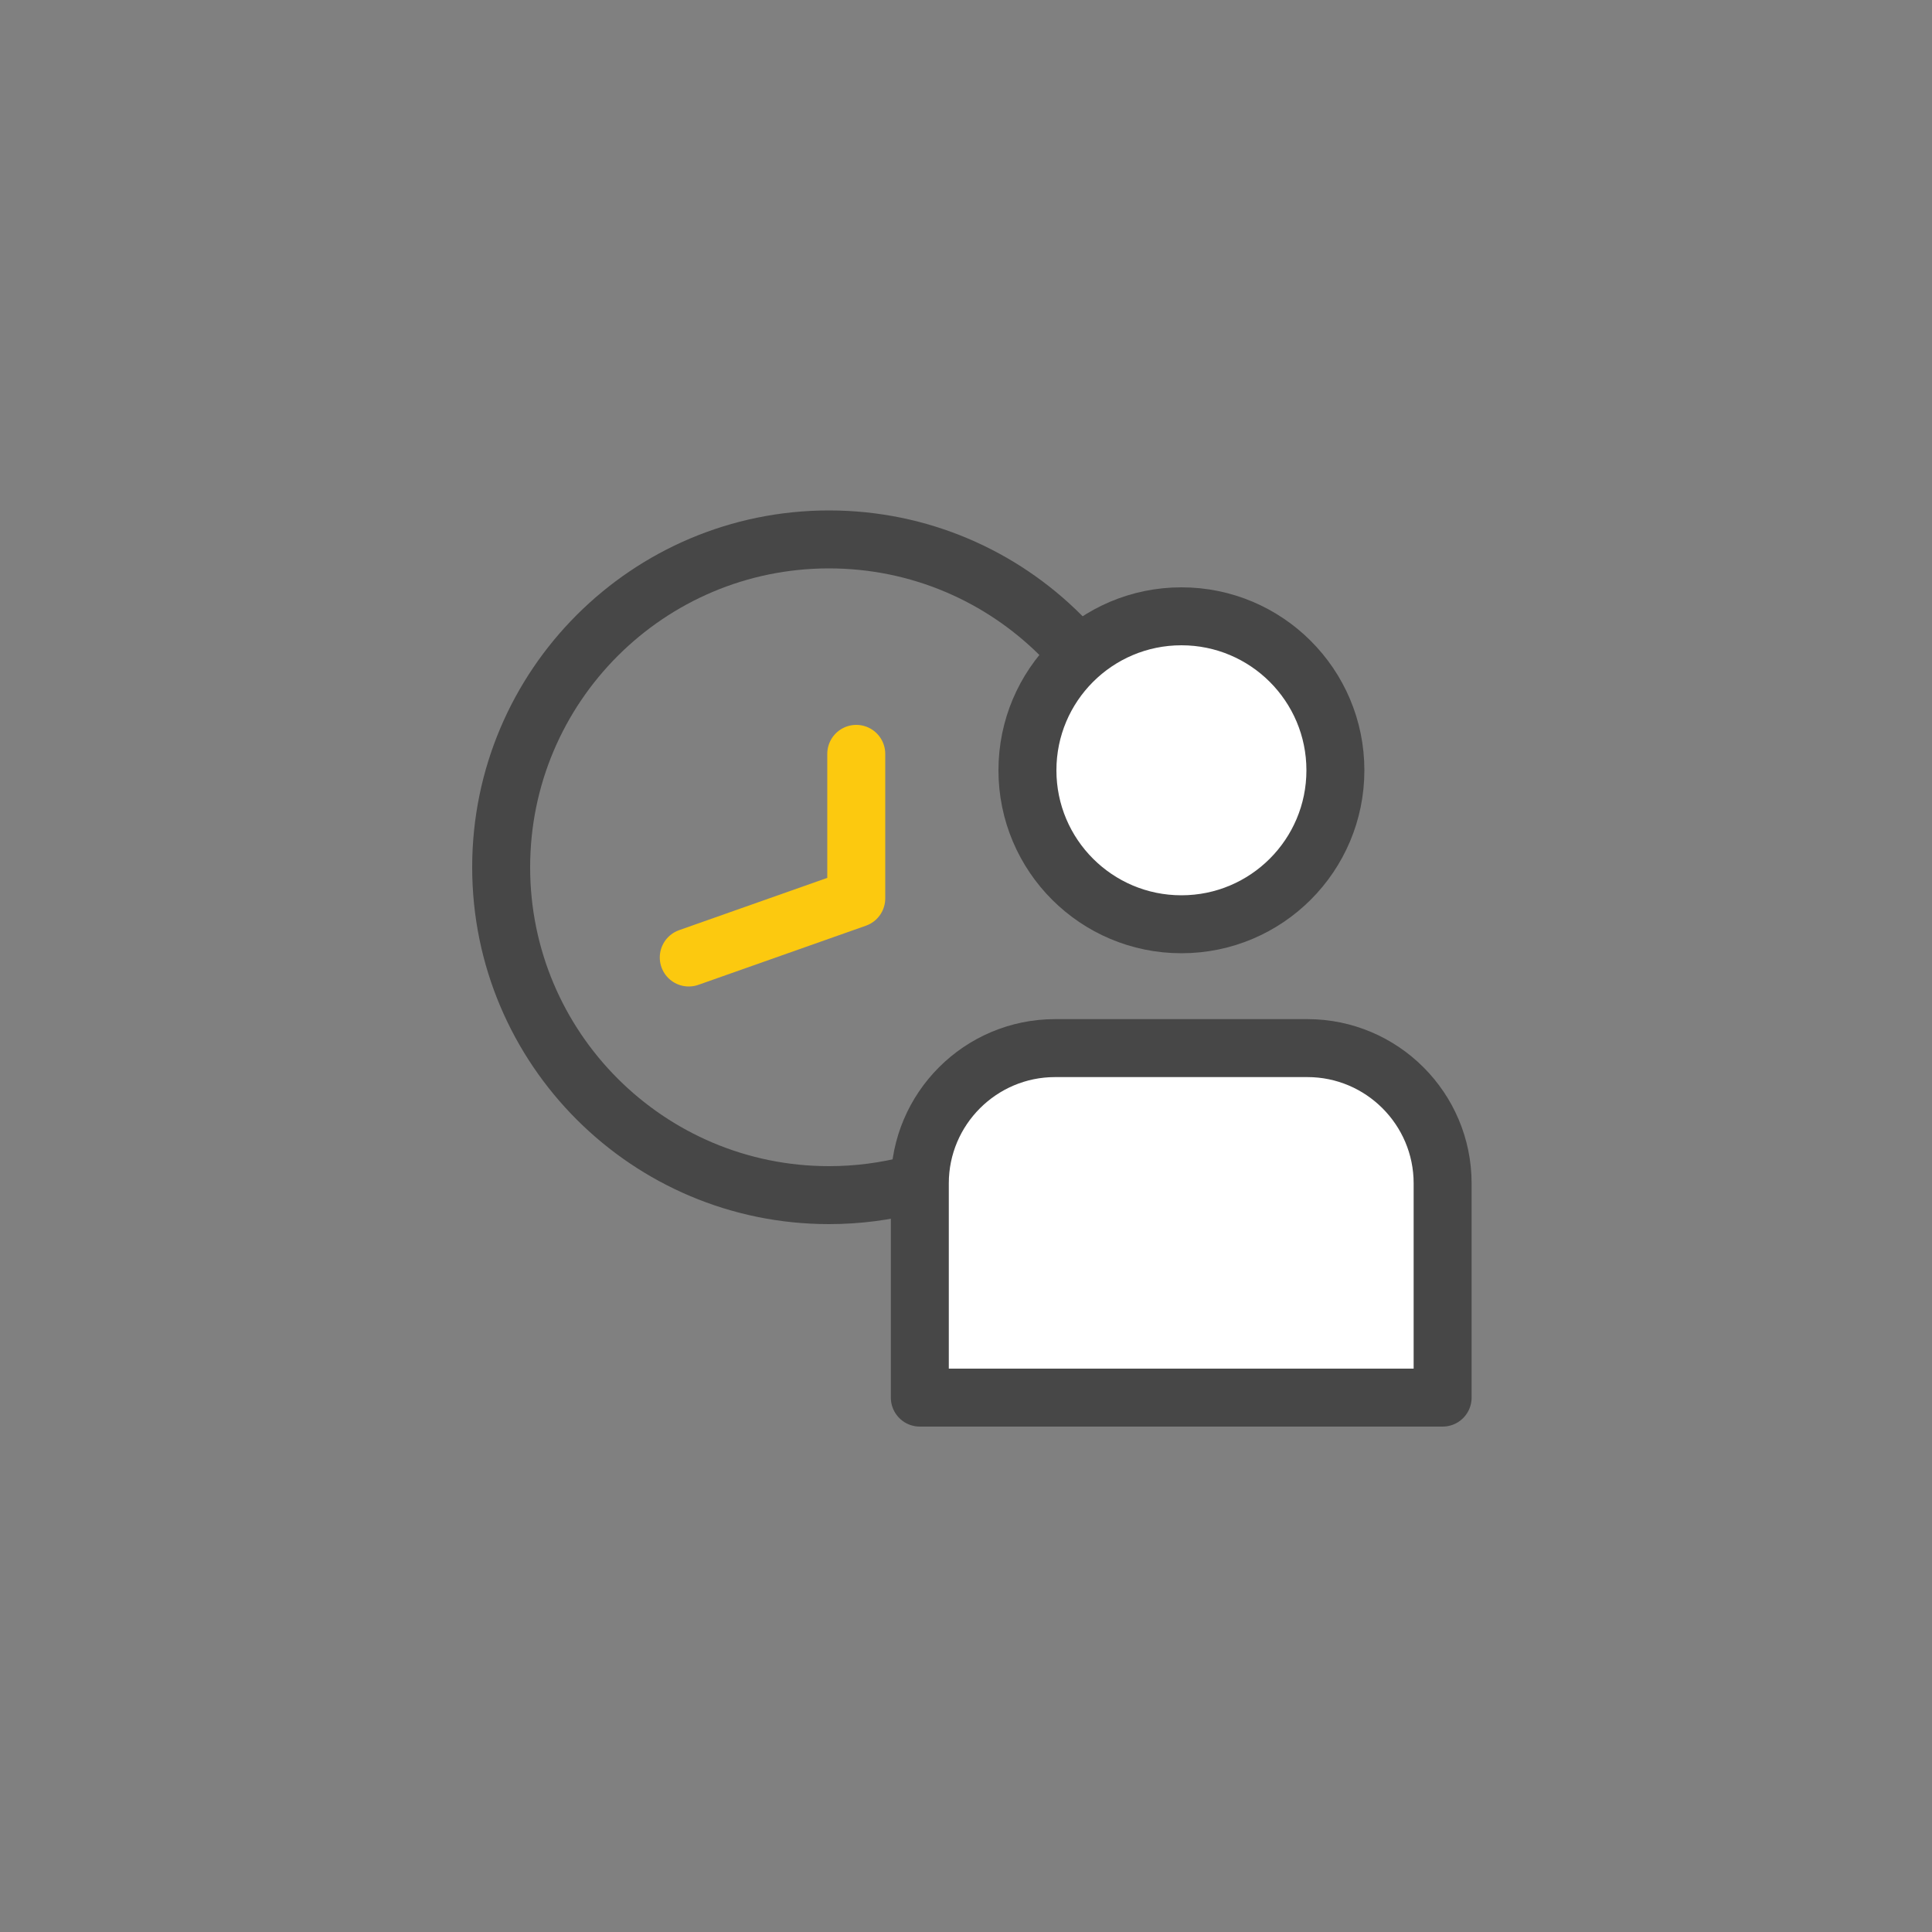
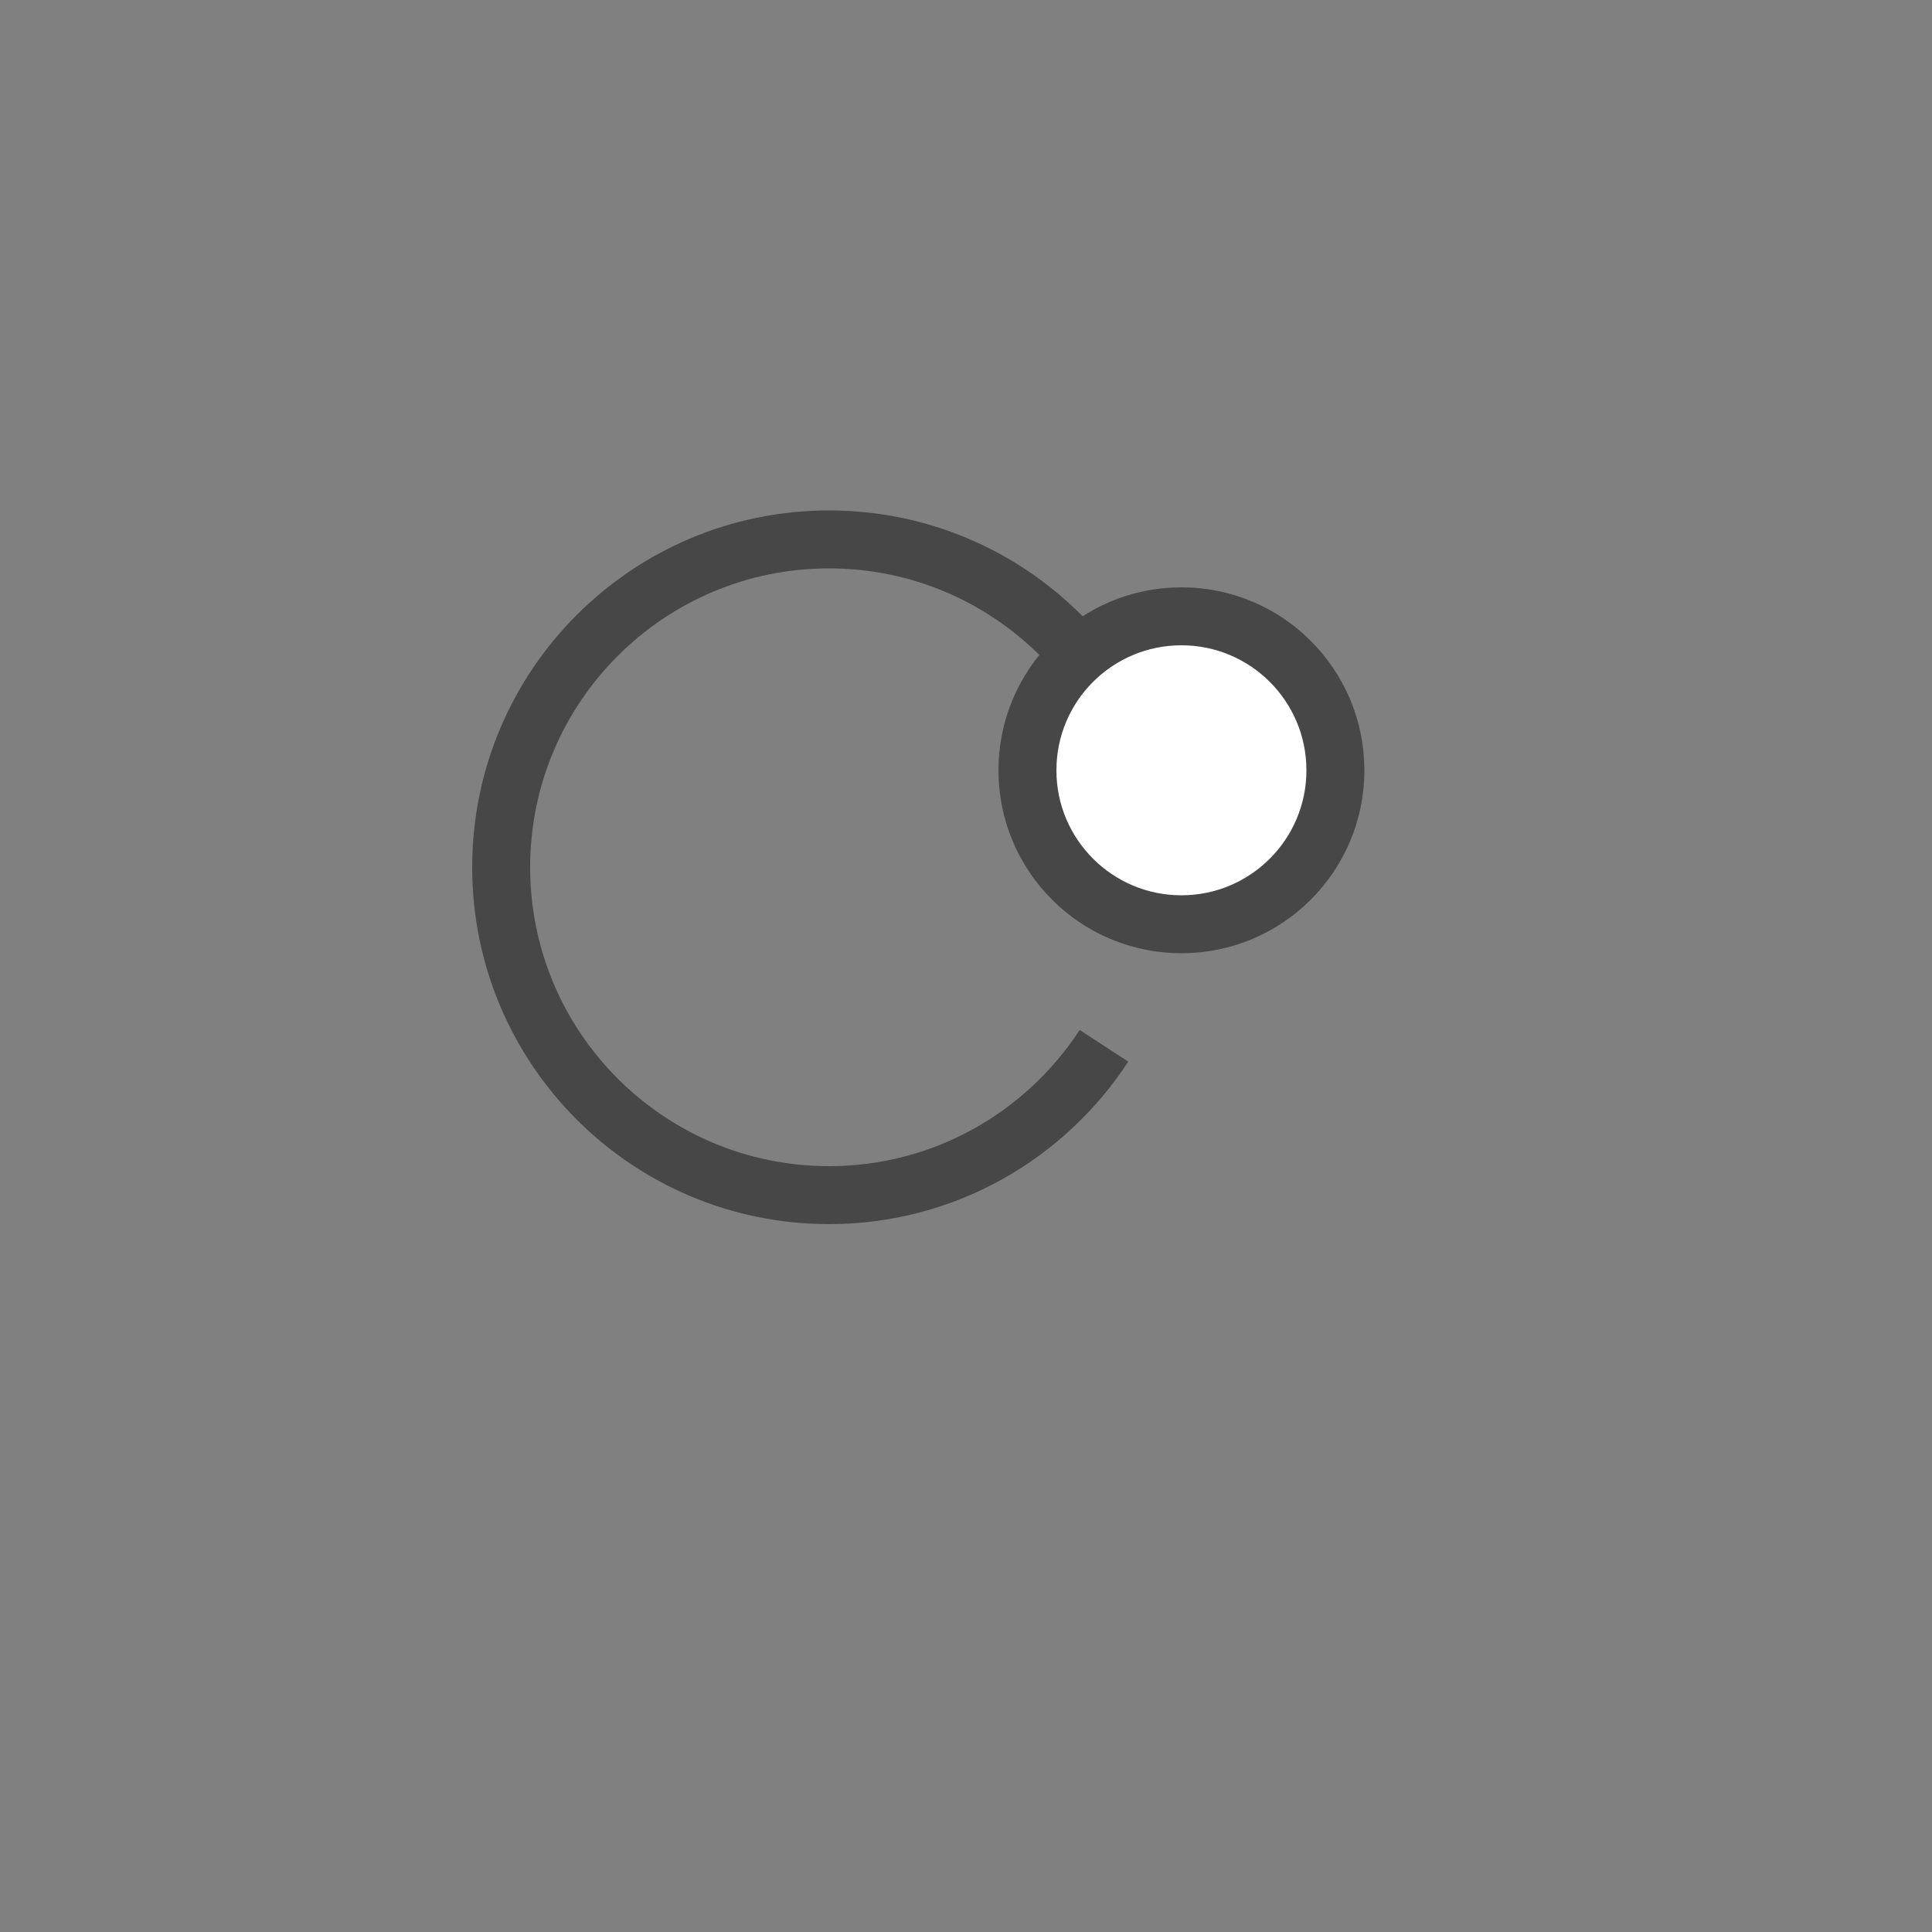
<svg xmlns="http://www.w3.org/2000/svg" id="Ebene_1" data-name="Ebene 1" viewBox="0 0 100 100">
  <rect x="0" y="0" width="100" height="100" fill="#808080" stroke="none" />
  <defs>
    <style>
      .cls-1, .cls-2 {
        fill: none;
      }

      .cls-1, .cls-2, .cls-3, .cls-4 {
        stroke-width: 3px;
      }

      .cls-1, .cls-3 {
        stroke-miterlimit: 10;
      }

      .cls-1, .cls-3, .cls-4 {
        stroke: #474747;
      }

      .cls-2 {
        stroke: #fcc90f;
        stroke-linecap: round;
      }

      .cls-2, .cls-4 {
        stroke-linejoin: round;
      }

      .cls-3, .cls-4 {
        fill: #fff;
      }
    </style>
  </defs>
  <path class="cls-1" d="m57.14,54.13c-3.03,4.65-8.27,7.73-14.23,7.73-9.37,0-16.97-7.6-16.97-16.97s7.6-16.97,16.97-16.97,16.97,7.6,16.97,16.97" />
  <circle class="cls-3" cx="61.15" cy="39.87" r="7.97" />
-   <path class="cls-4" d="m54.61,54.25h13.06c3.86,0,7,3.14,7,7v11.09h-27.06v-11.09c0-3.86,3.14-7,7-7Z" />
-   <polyline class="cls-2" points="44.32 39.02 44.32 46.5 35.65 49.56" />
</svg>